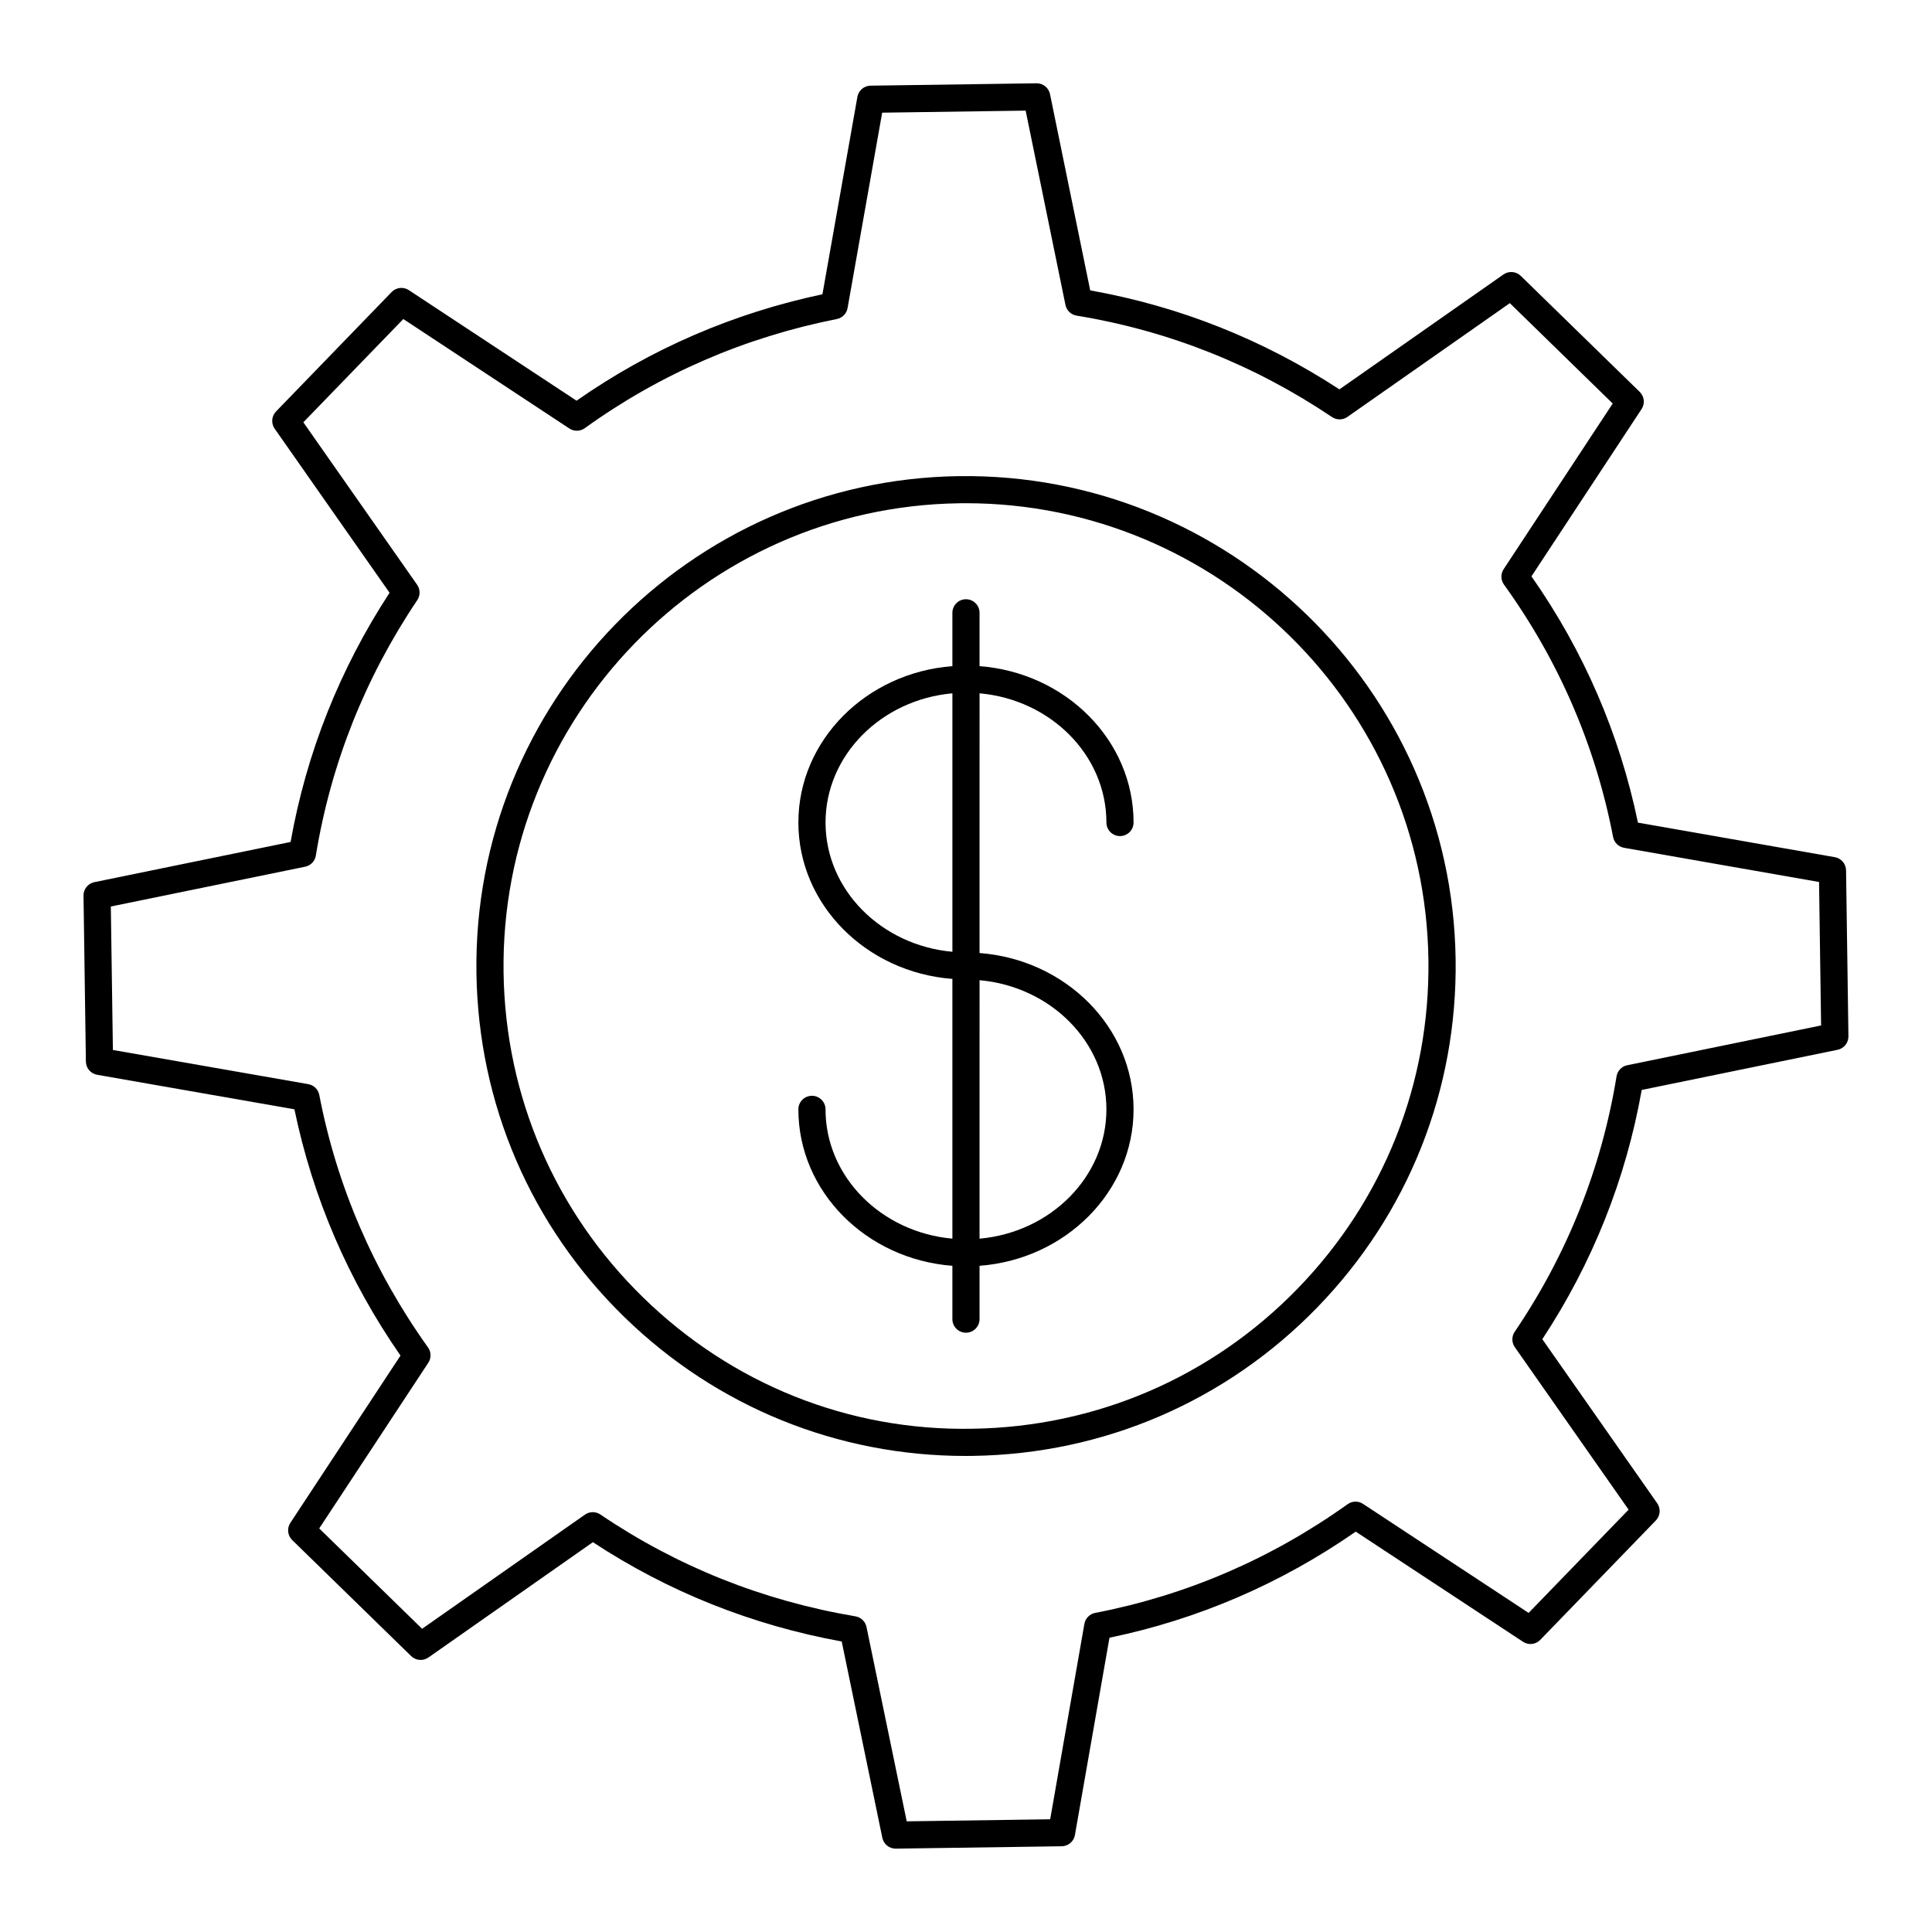
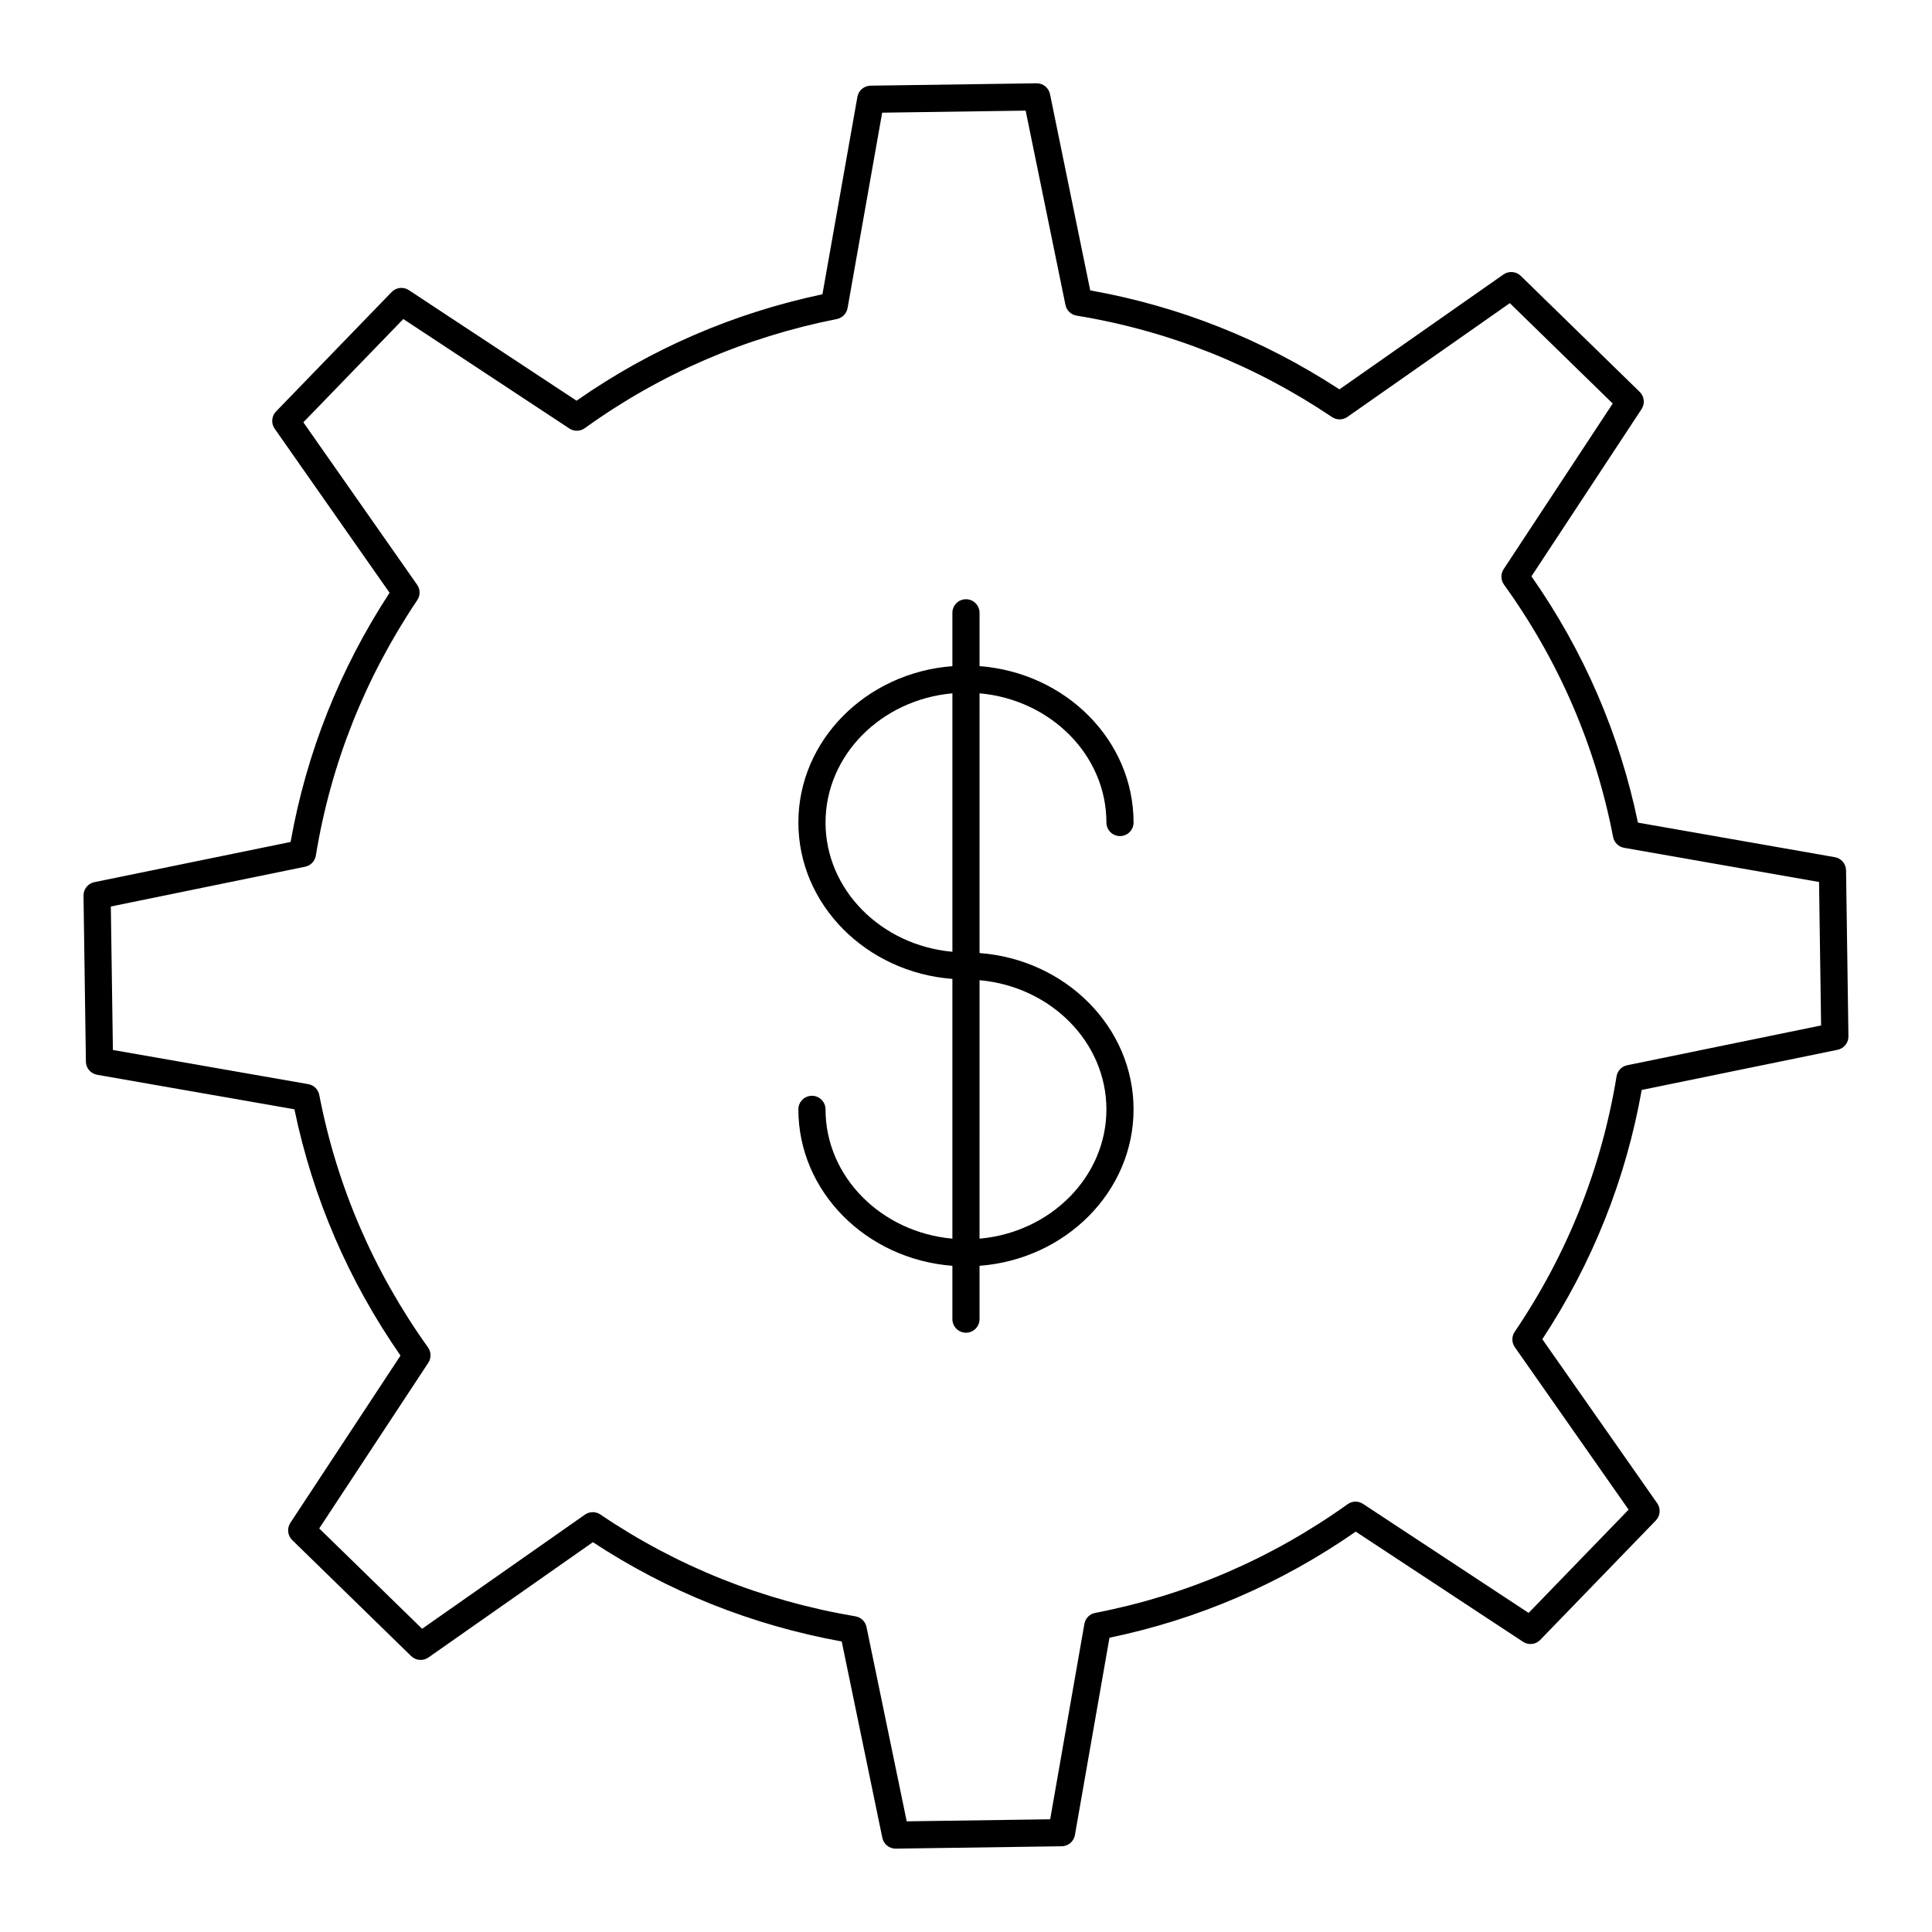
<svg xmlns="http://www.w3.org/2000/svg" fill="#000000" width="800px" height="800px" version="1.1" viewBox="144 144 512 512">
  <g>
    <path d="m630.25 371.16-52.176-9.152c-4.879-23.539-14.363-45.477-28.223-65.273l29.184-44.324c0.945-1.441 0.742-3.348-0.492-4.555l-31.527-30.75c-1.238-1.203-3.156-1.363-4.578-0.371l-43.477 30.453c-20.25-13.223-42.449-22.039-66.043-26.23l-10.652-52.004c-0.344-1.676-1.816-2.879-3.523-2.879h-0.051l-43.98 0.629c-1.727 0.023-3.191 1.273-3.492 2.969l-9.266 52.312c-23.664 5.019-45.562 14.496-65.16 28.207l-44.441-29.297c-1.449-0.961-3.367-0.742-4.566 0.504l-30.633 31.645c-1.199 1.238-1.352 3.152-0.363 4.566l30.449 43.48c-13.223 20.254-22.039 42.445-26.227 66.039l-52.004 10.652c-1.695 0.348-2.902 1.848-2.875 3.578l0.629 43.977c0.023 1.73 1.277 3.195 2.977 3.492l52.289 9.152c4.863 23.465 14.312 45.398 28.109 65.266l-29.191 44.332c-0.945 1.441-0.742 3.348 0.492 4.555l31.527 30.75c1.238 1.203 3.16 1.363 4.578 0.367l43.582-30.555c19.977 13.137 42.137 21.98 65.941 26.32l10.762 52.023c0.348 1.676 1.82 2.871 3.523 2.871h0.051l43.973-0.629c1.73-0.023 3.195-1.277 3.492-2.977l9.156-52.289c23.465-4.867 45.398-14.312 65.266-28.113l44.332 29.188c1.441 0.953 3.363 0.742 4.562-0.504l30.633-31.641c1.199-1.238 1.352-3.152 0.363-4.566l-30.445-43.477c13.285-20.18 22.133-42.379 26.34-66.051l51.906-10.645c1.691-0.348 2.898-1.848 2.875-3.578l-0.629-43.977c-0.023-1.727-1.273-3.195-2.977-3.492zm-55.02 55.141c-1.461 0.297-2.586 1.473-2.828 2.945-3.981 24.367-13.062 47.141-26.988 67.688-0.84 1.238-0.824 2.859 0.031 4.082l30.152 43.059-26.496 27.363-43.887-28.895c-1.242-0.824-2.859-0.789-4.07 0.078-20.23 14.457-42.742 24.148-66.906 28.816-1.469 0.281-2.606 1.441-2.863 2.91l-9.066 51.781-38.02 0.543-10.656-51.504c-0.301-1.453-1.465-2.574-2.926-2.82-24.535-4.141-47.277-13.223-67.602-26.992-0.609-0.41-1.312-0.617-2.019-0.617-0.723 0-1.445 0.219-2.066 0.652l-43.156 30.254-27.266-26.594 28.906-43.902c0.816-1.242 0.789-2.859-0.078-4.07-14.457-20.227-24.152-42.742-28.812-66.906-0.281-1.465-1.441-2.606-2.914-2.863l-51.781-9.055-0.547-38.02 51.5-10.547c1.461-0.297 2.59-1.473 2.828-2.945 3.969-24.289 13.012-47.066 26.883-67.703 0.828-1.234 0.812-2.856-0.039-4.07l-30.152-43.055 26.492-27.367 44.008 29.012c1.242 0.824 2.871 0.785 4.082-0.086 19.926-14.355 42.398-24.086 66.797-28.926 1.457-0.289 2.586-1.441 2.844-2.898l9.172-51.789 38.023-0.543 10.547 51.496c0.297 1.465 1.473 2.59 2.945 2.832 24.289 3.969 47.07 13.012 67.703 26.883 1.238 0.832 2.856 0.816 4.074-0.039l43.043-30.148 27.266 26.598-28.906 43.898c-0.82 1.246-0.785 2.871 0.086 4.082 14.516 20.148 24.246 42.652 28.922 66.895 0.281 1.465 1.441 2.606 2.91 2.863l51.668 9.059 0.543 38.02z" />
-     <path d="m398.06 270.18c-71.5 1.031-128.83 60.102-127.8 131.69 0.496 34.668 14.445 67.07 39.277 91.238 24.383 23.73 56.398 36.734 90.344 36.734 0.637 0 1.277-0.008 1.914-0.016 34.719-0.5 67.145-14.477 91.301-39.352 24.137-24.863 37.16-57.652 36.66-92.332-1.035-71.586-60.176-128.96-131.69-127.96zm89.859 215.28c-22.816 23.5-53.441 36.699-86.238 37.172-32.82 0.602-63.672-11.848-87.133-34.684-23.453-22.828-36.629-53.434-37.098-86.184-0.969-67.613 53.18-123.41 120.71-124.39 0.598-0.012 1.191-0.016 1.785-0.016 66.809 0 121.64 53.863 122.6 120.89 0.473 32.754-11.828 63.727-34.629 87.211z" />
    <path d="m437.21 361.97c0 1.988 1.609 3.598 3.598 3.598s3.598-1.609 3.598-3.598c0-21.805-18.008-39.711-40.816-41.434v-14.133c0-1.988-1.609-3.598-3.598-3.598-1.988 0-3.598 1.609-3.598 3.598v14.133c-22.812 1.73-40.816 19.637-40.816 41.43 0 21.809 18.008 39.719 40.816 41.453v68.836c-18.84-1.688-33.621-16.402-33.621-34.262 0-1.988-1.609-3.598-3.598-3.598-1.988 0-3.598 1.609-3.598 3.598 0 21.809 18.008 39.723 40.816 41.457v14.133c0 1.988 1.609 3.598 3.598 3.598 1.988 0 3.598-1.609 3.598-3.598v-14.133c22.809-1.723 40.816-19.641 40.816-41.457 0-21.805-18.008-39.707-40.816-41.43l0.004-68.828c18.836 1.672 33.617 16.383 33.617 34.234zm-74.434 0c0-17.844 14.777-32.551 33.621-34.234v68.492c-18.844-1.688-33.621-16.402-33.621-34.258zm74.434 76.027c0 17.863-14.781 32.586-33.621 34.262l0.004-68.496c18.836 1.672 33.617 16.383 33.617 34.234z" />
  </g>
</svg>